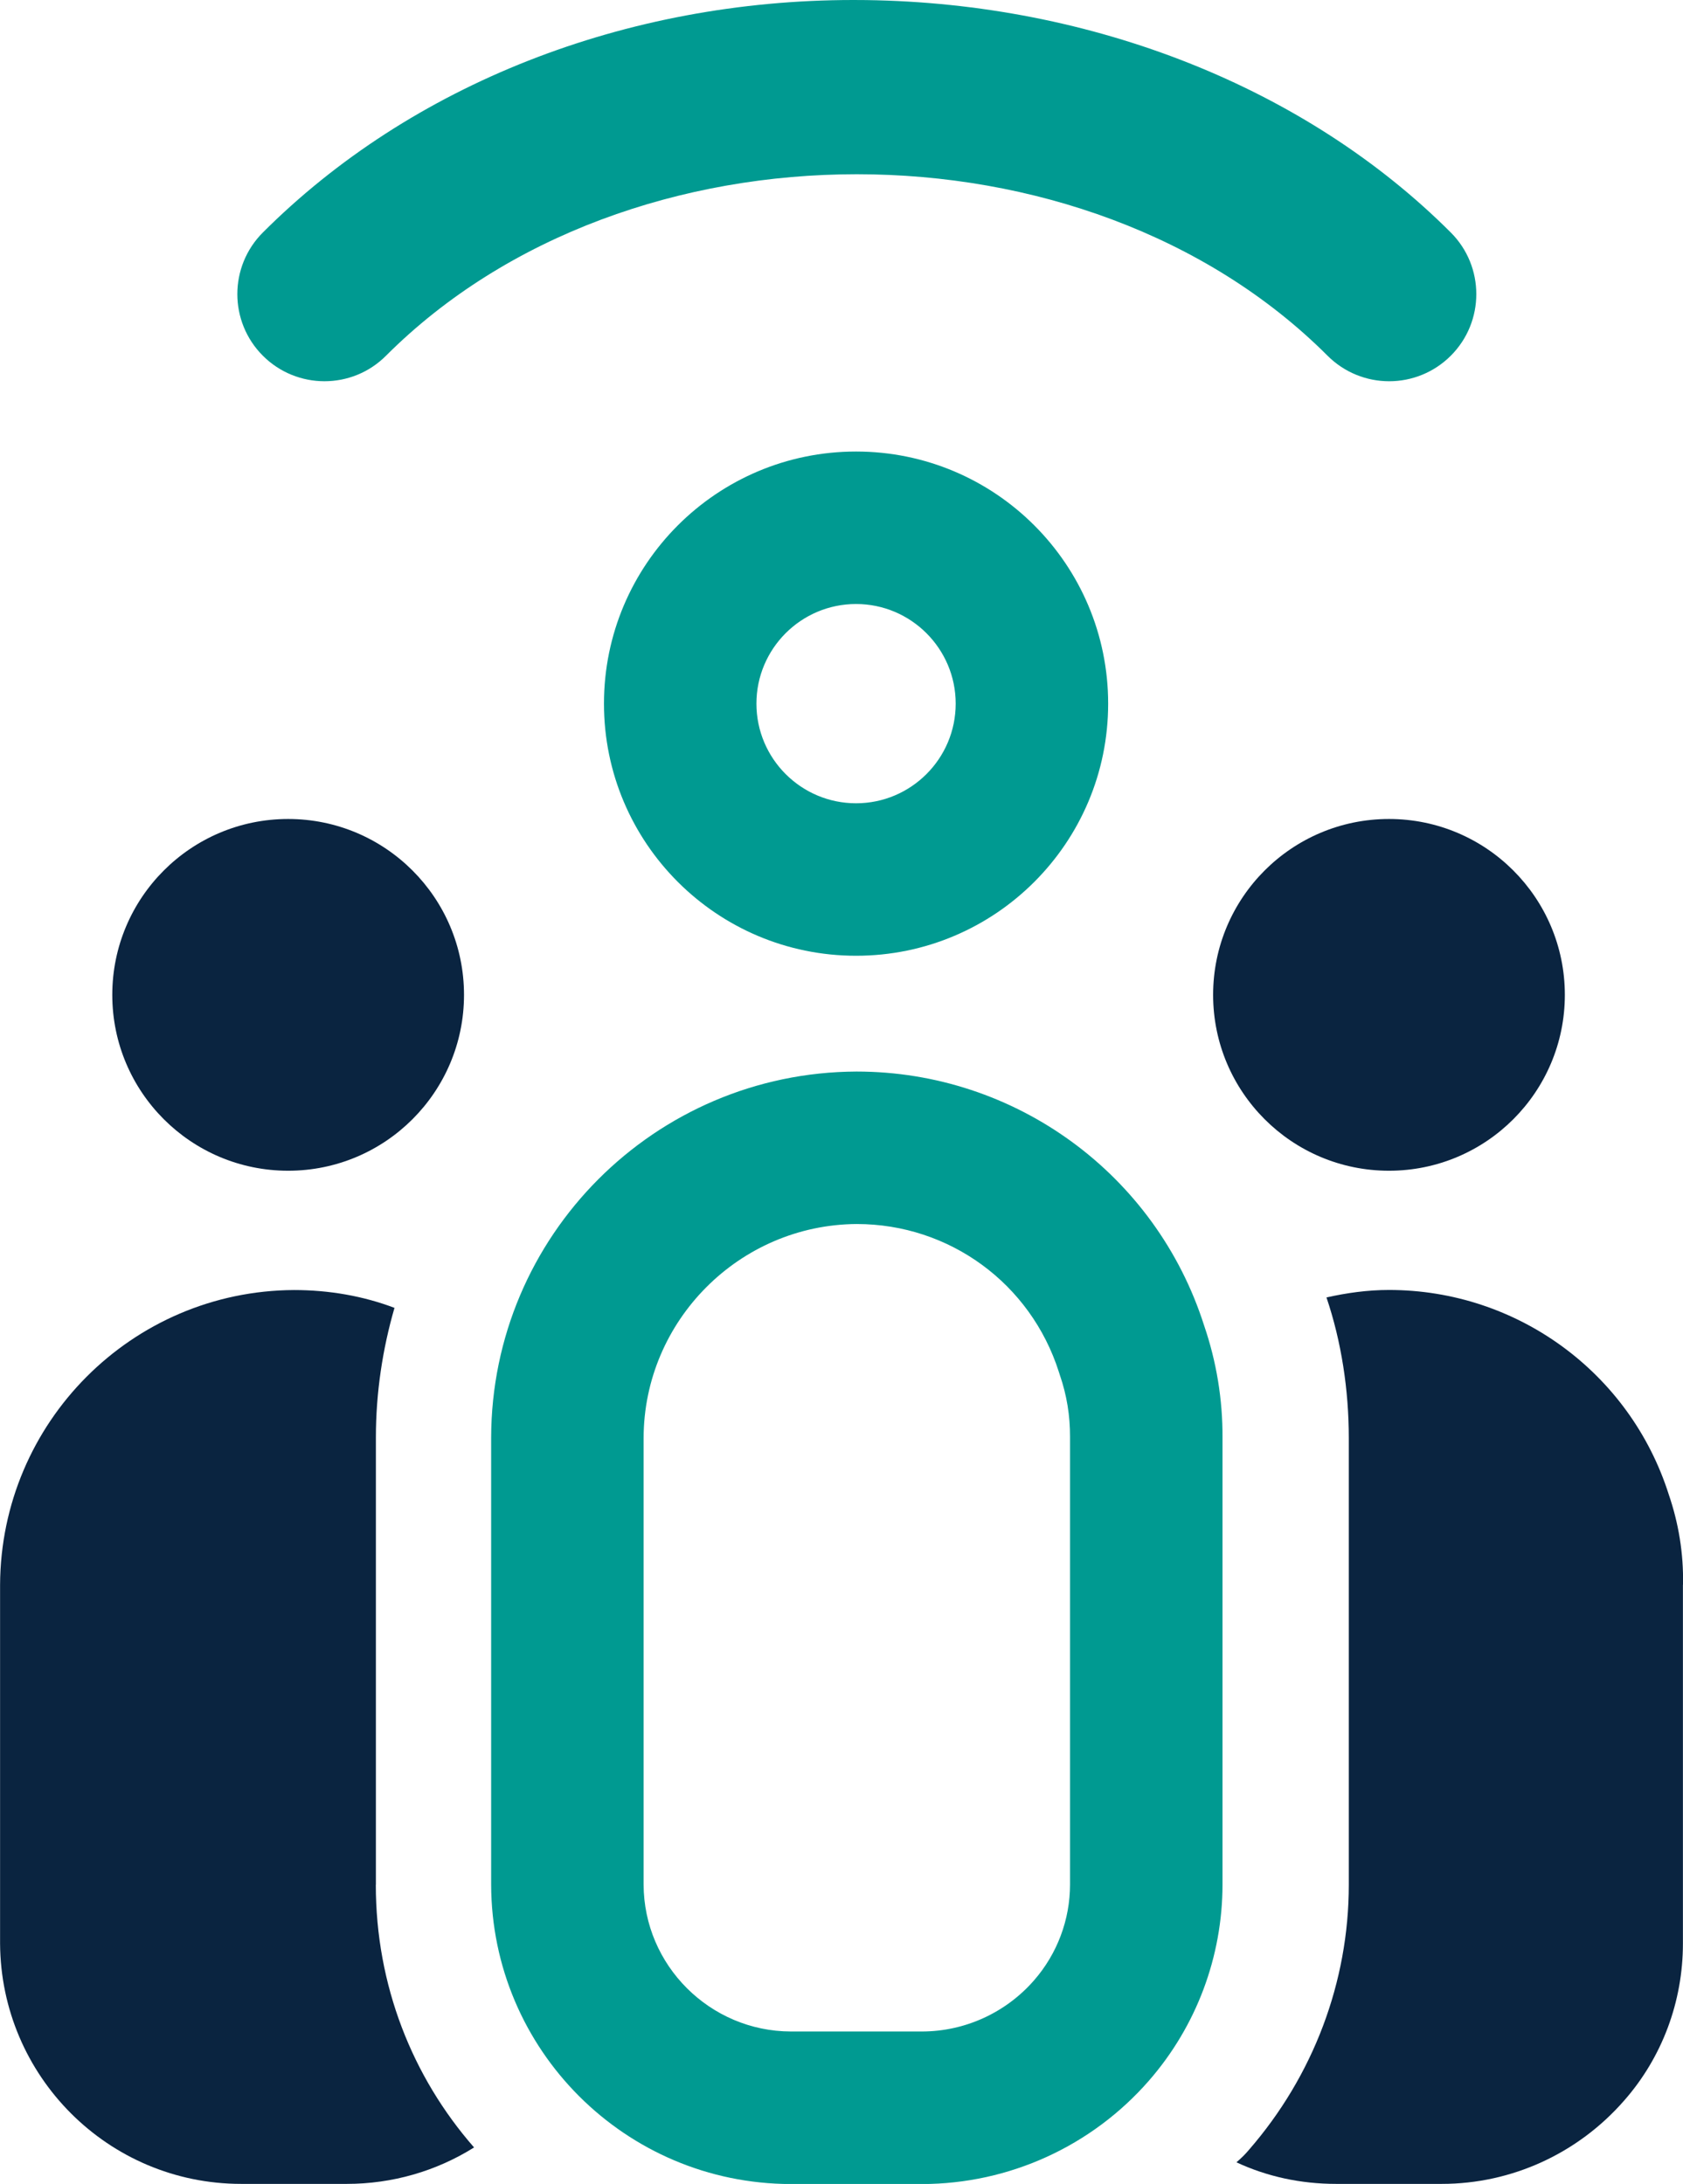
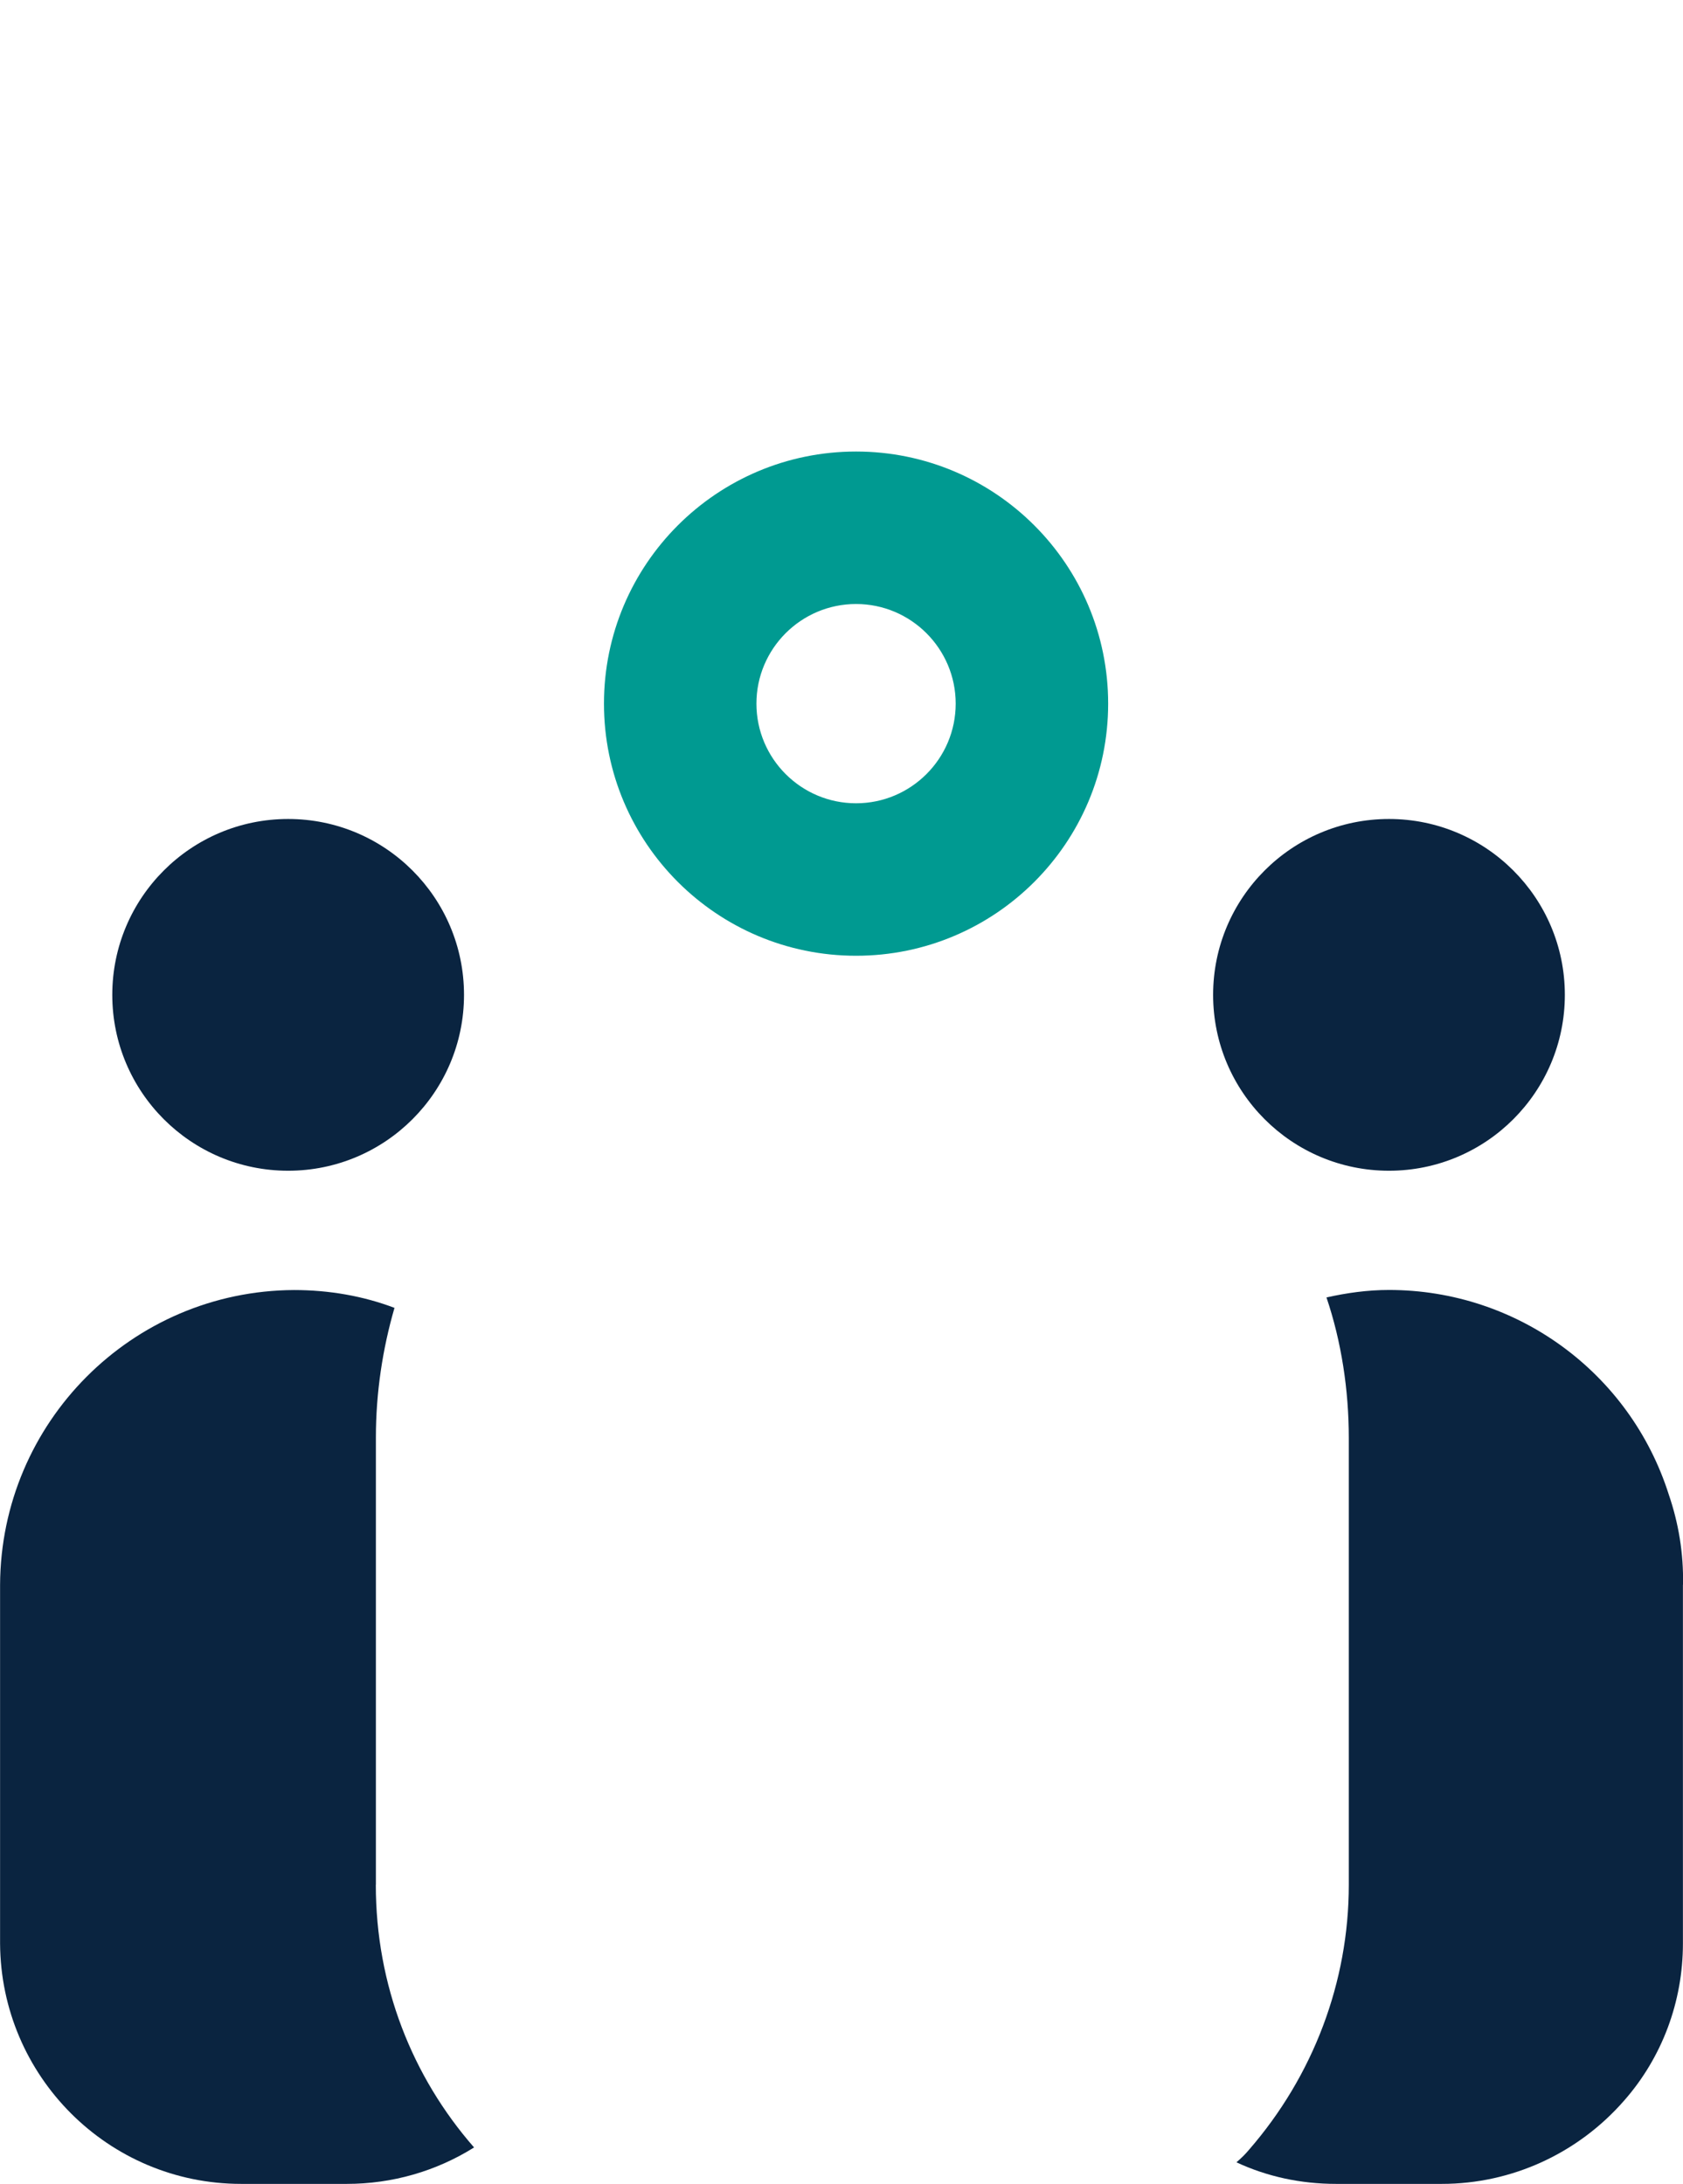
<svg xmlns="http://www.w3.org/2000/svg" id="uuid-b63b0b23-aae9-4762-b5f3-c850fc07adfa" data-name="Layer 2" viewBox="0 0 220.78 286.48">
  <defs>
    <style>
      .uuid-e3f53e7e-57bb-4f7f-aa6b-6b75ce069f56 {
        fill: #0a2440;
      }

      .uuid-e1bbd645-079b-4c29-8051-cbb5c41e389b {
        fill: #009a91;
      }
    </style>
  </defs>
  <g id="uuid-32f6bbd7-58fd-4806-9c15-046b163ac0c1" data-name="Layer 1">
    <g>
      <g>
        <path id="uuid-22770e4b-043c-42b7-b73e-684ee5627212" data-name="Path 253" class="uuid-e3f53e7e-57bb-4f7f-aa6b-6b75ce069f56" d="M60.87,130.5c0-12.74-10.33-23.07-23.07-23.07-12.74,0-23.07,10.33-23.07,23.07,0,12.74,10.33,23.07,23.07,23.07s23.07-10.33,23.07-23.07" />
        <path class="uuid-e3f53e7e-57bb-4f7f-aa6b-6b75ce069f56" d="M49.3,247.23c0,13.18,4.78,25.19,12.89,34.46-4.98,3.12-10.74,4.78-16.69,4.78h-13.86c-17.47,0-31.53-14.16-31.63-31.53v-47.06c.1-21.28,17.28-38.56,38.56-38.66,4.59,0,9.08,.78,13.18,2.34-1.56,5.37-2.44,11.13-2.44,16.99v58.68Z" />
      </g>
      <g id="uuid-652480c1-f76a-432f-9e0e-14029c488d03" data-name="Path 253">
        <path class="uuid-e1bbd645-079b-4c29-8051-cbb5c41e389b" d="M112.3,79.23c7.2,0,13.07,5.86,13.07,13.07s-5.86,13.07-13.07,13.07-13.07-5.86-13.07-13.07,5.86-13.07,13.07-13.07m0-20c-18.26,0-33.07,14.81-33.07,33.07s14.81,33.07,33.07,33.07,33.07-14.81,33.07-33.07-14.81-33.07-33.07-33.07h0Z" />
      </g>
      <g id="uuid-84333528-ef38-4be9-aba9-dc1669138938" data-name="Path 257">
-         <path class="uuid-e1bbd645-079b-4c29-8051-cbb5c41e389b" d="M112.39,160.56c12.16,0,22.81,7.8,26.51,19.39,.05,.15,.09,.29,.14,.44,.9,2.61,1.34,5.32,1.33,8.08,0,.04,0,.08,0,.12v58.6c0,4.63-1.68,9.1-4.73,12.59-3.71,4.25-9.07,6.69-14.68,6.7h-17.2c-10.64-.02-19.31-8.69-19.33-19.29v-58.56c.03-15.39,12.57-27.98,27.96-28.07m-.02-20h-.03c-26.46,.12-47.86,21.57-47.91,48.03v58.6c.04,21.69,17.61,39.26,39.3,39.3h17.23c11.41-.01,22.26-4.96,29.76-13.56,6.22-7.13,9.65-16.27,9.65-25.74v-58.6c.03-5-.79-9.98-2.41-14.71-6.32-19.85-24.76-33.32-45.59-33.32h0Z" />
-       </g>
+         </g>
      <g>
        <path id="uuid-1f263eb5-5f72-472a-9f12-790c3aa43d85" data-name="Path 253" class="uuid-e3f53e7e-57bb-4f7f-aa6b-6b75ce069f56" d="M205.28,130.5c0-12.74-10.33-23.07-23.07-23.07-12.74,0-23.07,10.33-23.07,23.07,0,12.74,10.33,23.07,23.07,23.07s23.07-10.33,23.07-23.07" />
        <path class="uuid-e3f53e7e-57bb-4f7f-aa6b-6b75ce069f56" d="M220.77,207.88v47.06c0,7.62-2.73,14.94-7.71,20.6-6.05,6.93-14.74,10.93-23.92,10.93h-13.86c-4.69,0-9.08-.97-13.08-2.83,.68-.59,1.17-1.07,1.66-1.66,8.4-9.67,13.08-21.97,13.08-34.76v-58.58c0-6.34-.98-12.69-2.93-18.45,2.64-.59,5.37-.98,8.2-.98,16.79,0,31.63,10.84,36.71,26.85,1.27,3.71,1.95,7.71,1.86,11.81Z" />
      </g>
-       <path class="uuid-e1bbd645-079b-4c29-8051-cbb5c41e389b" d="M182.23,50.01c-2.92,0-5.85-1.12-8.08-3.35-31.74-31.74-91.77-31.74-123.51,0-4.46,4.47-11.7,4.46-16.16,0-4.46-4.46-4.46-11.7,0-16.16C53.91,11.07,82.07,0,111.96,0c.55,0,1.11,0,1.66,.01,29.77,.41,57.73,11.52,76.7,30.49,4.46,4.46,4.46,11.7,0,16.16-2.23,2.23-5.16,3.35-8.08,3.35Z" />
    </g>
  </g>
</svg>